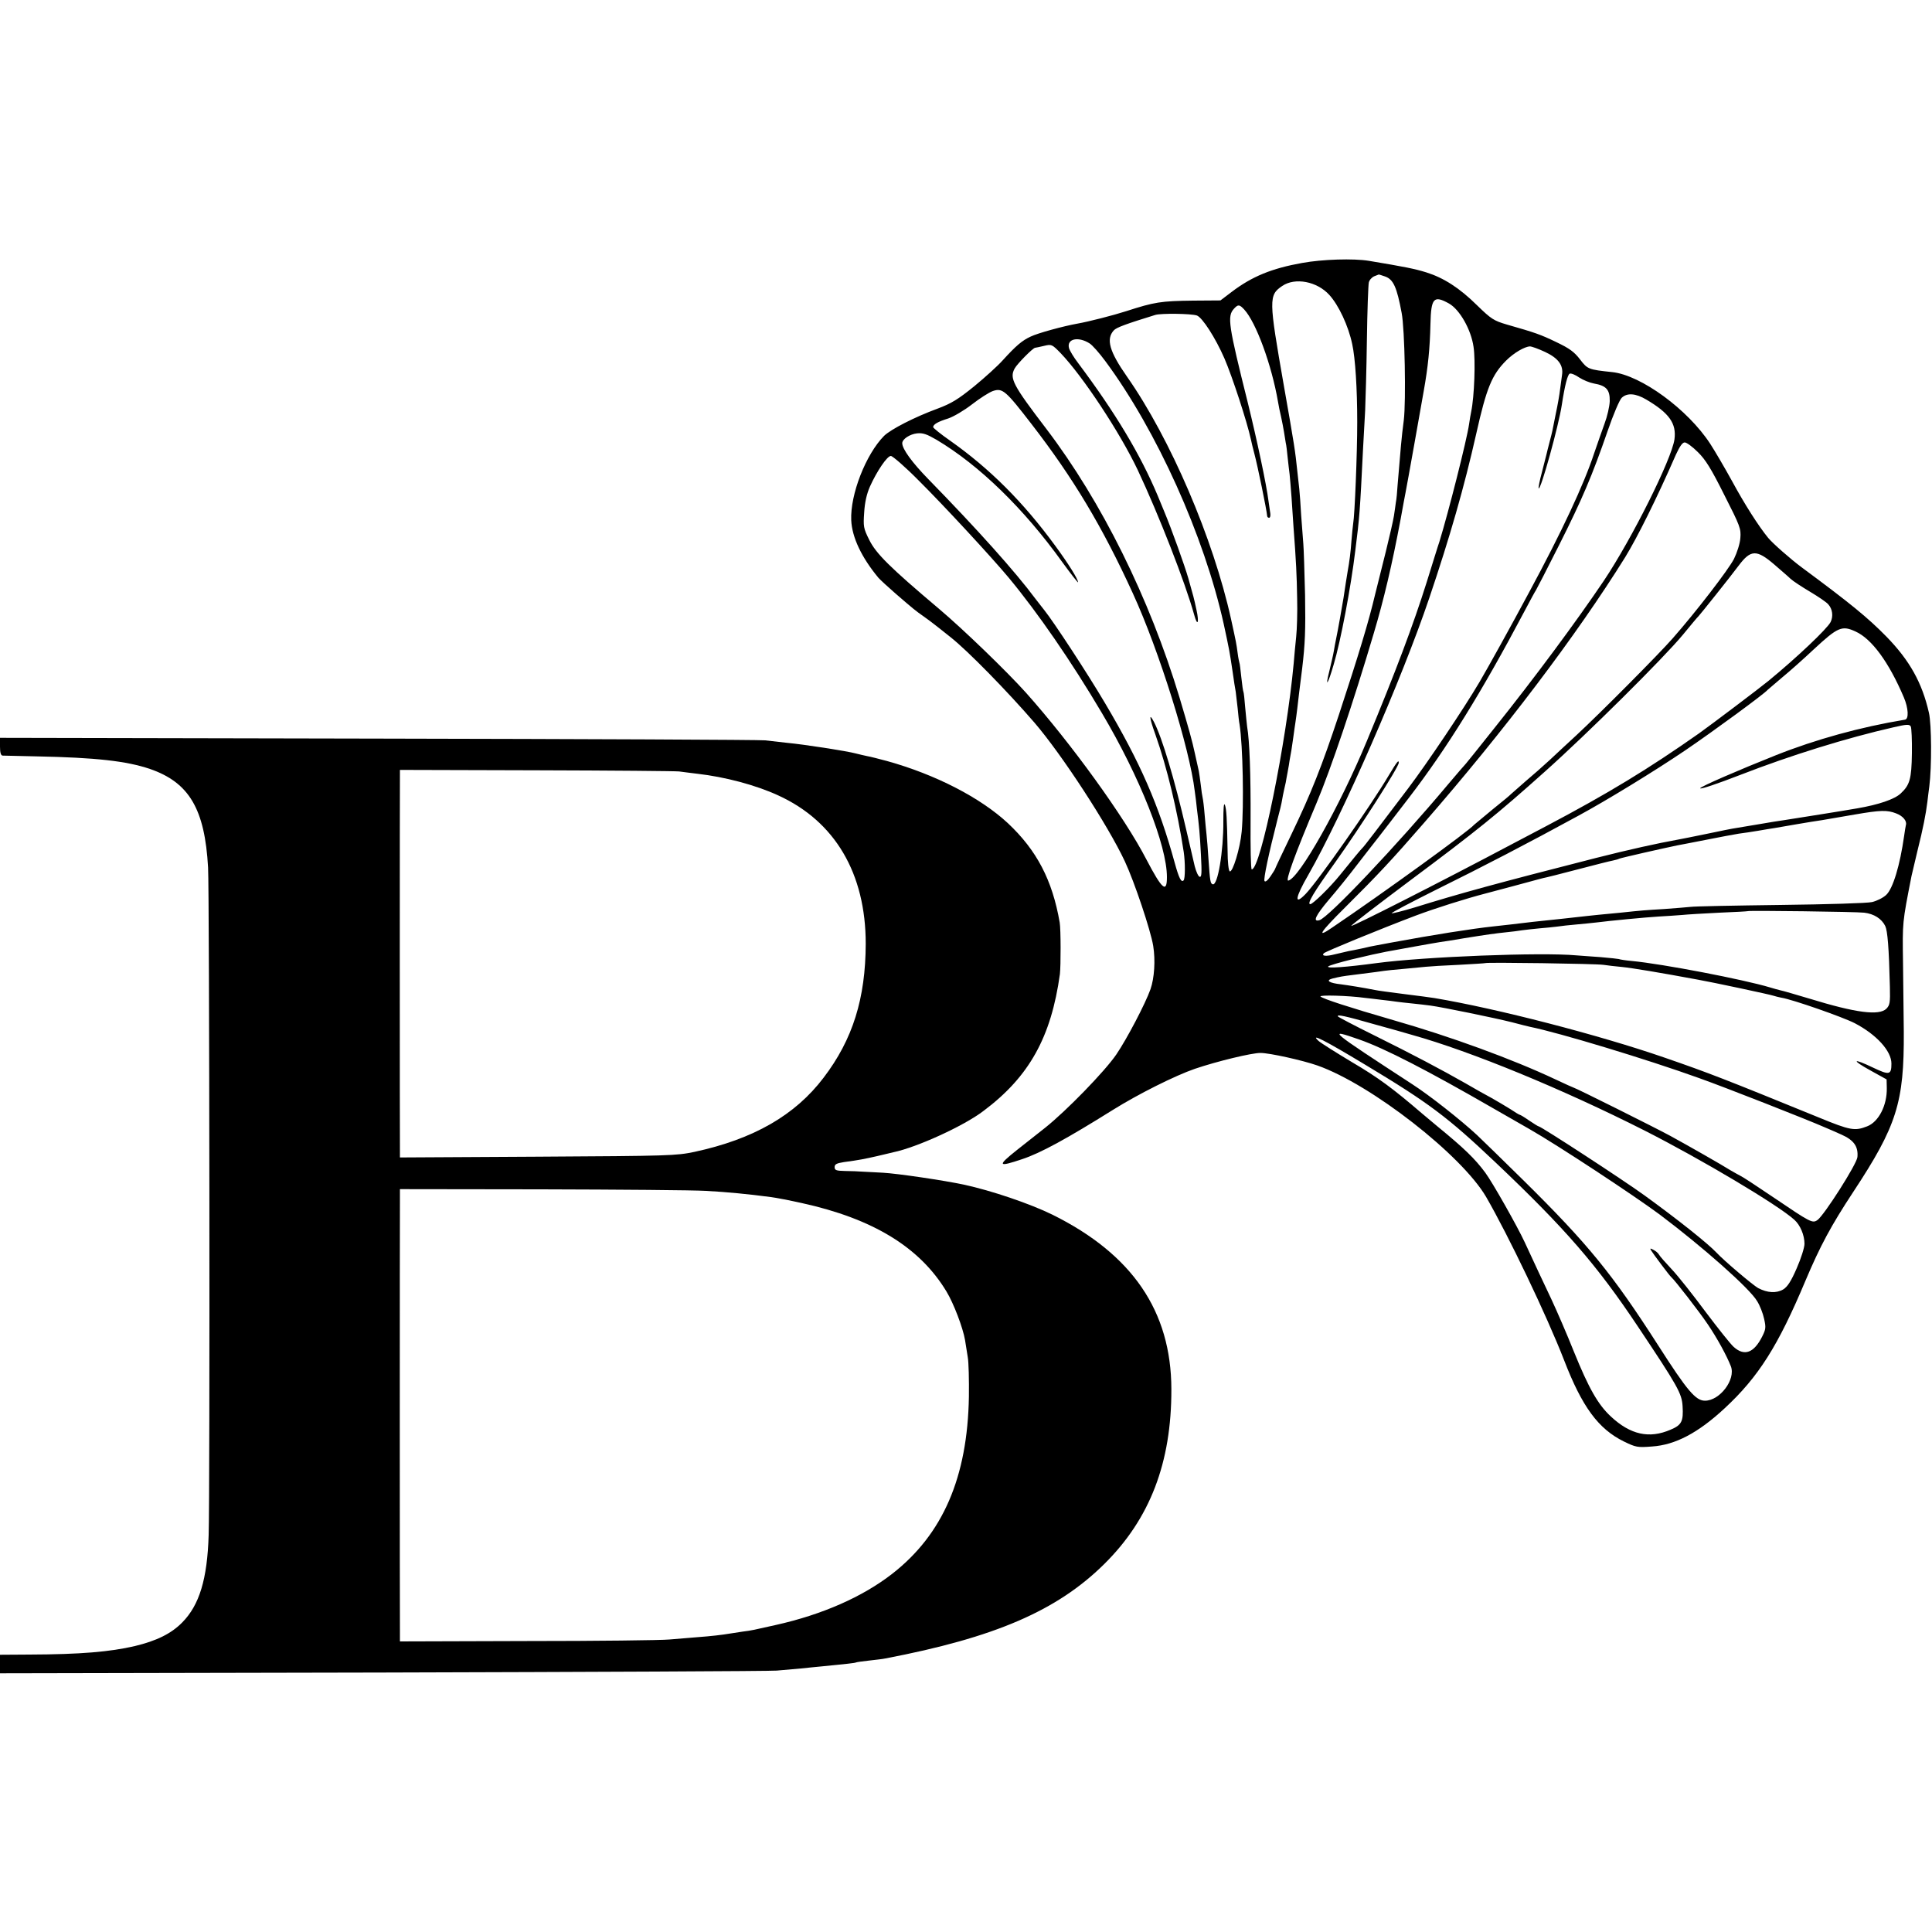
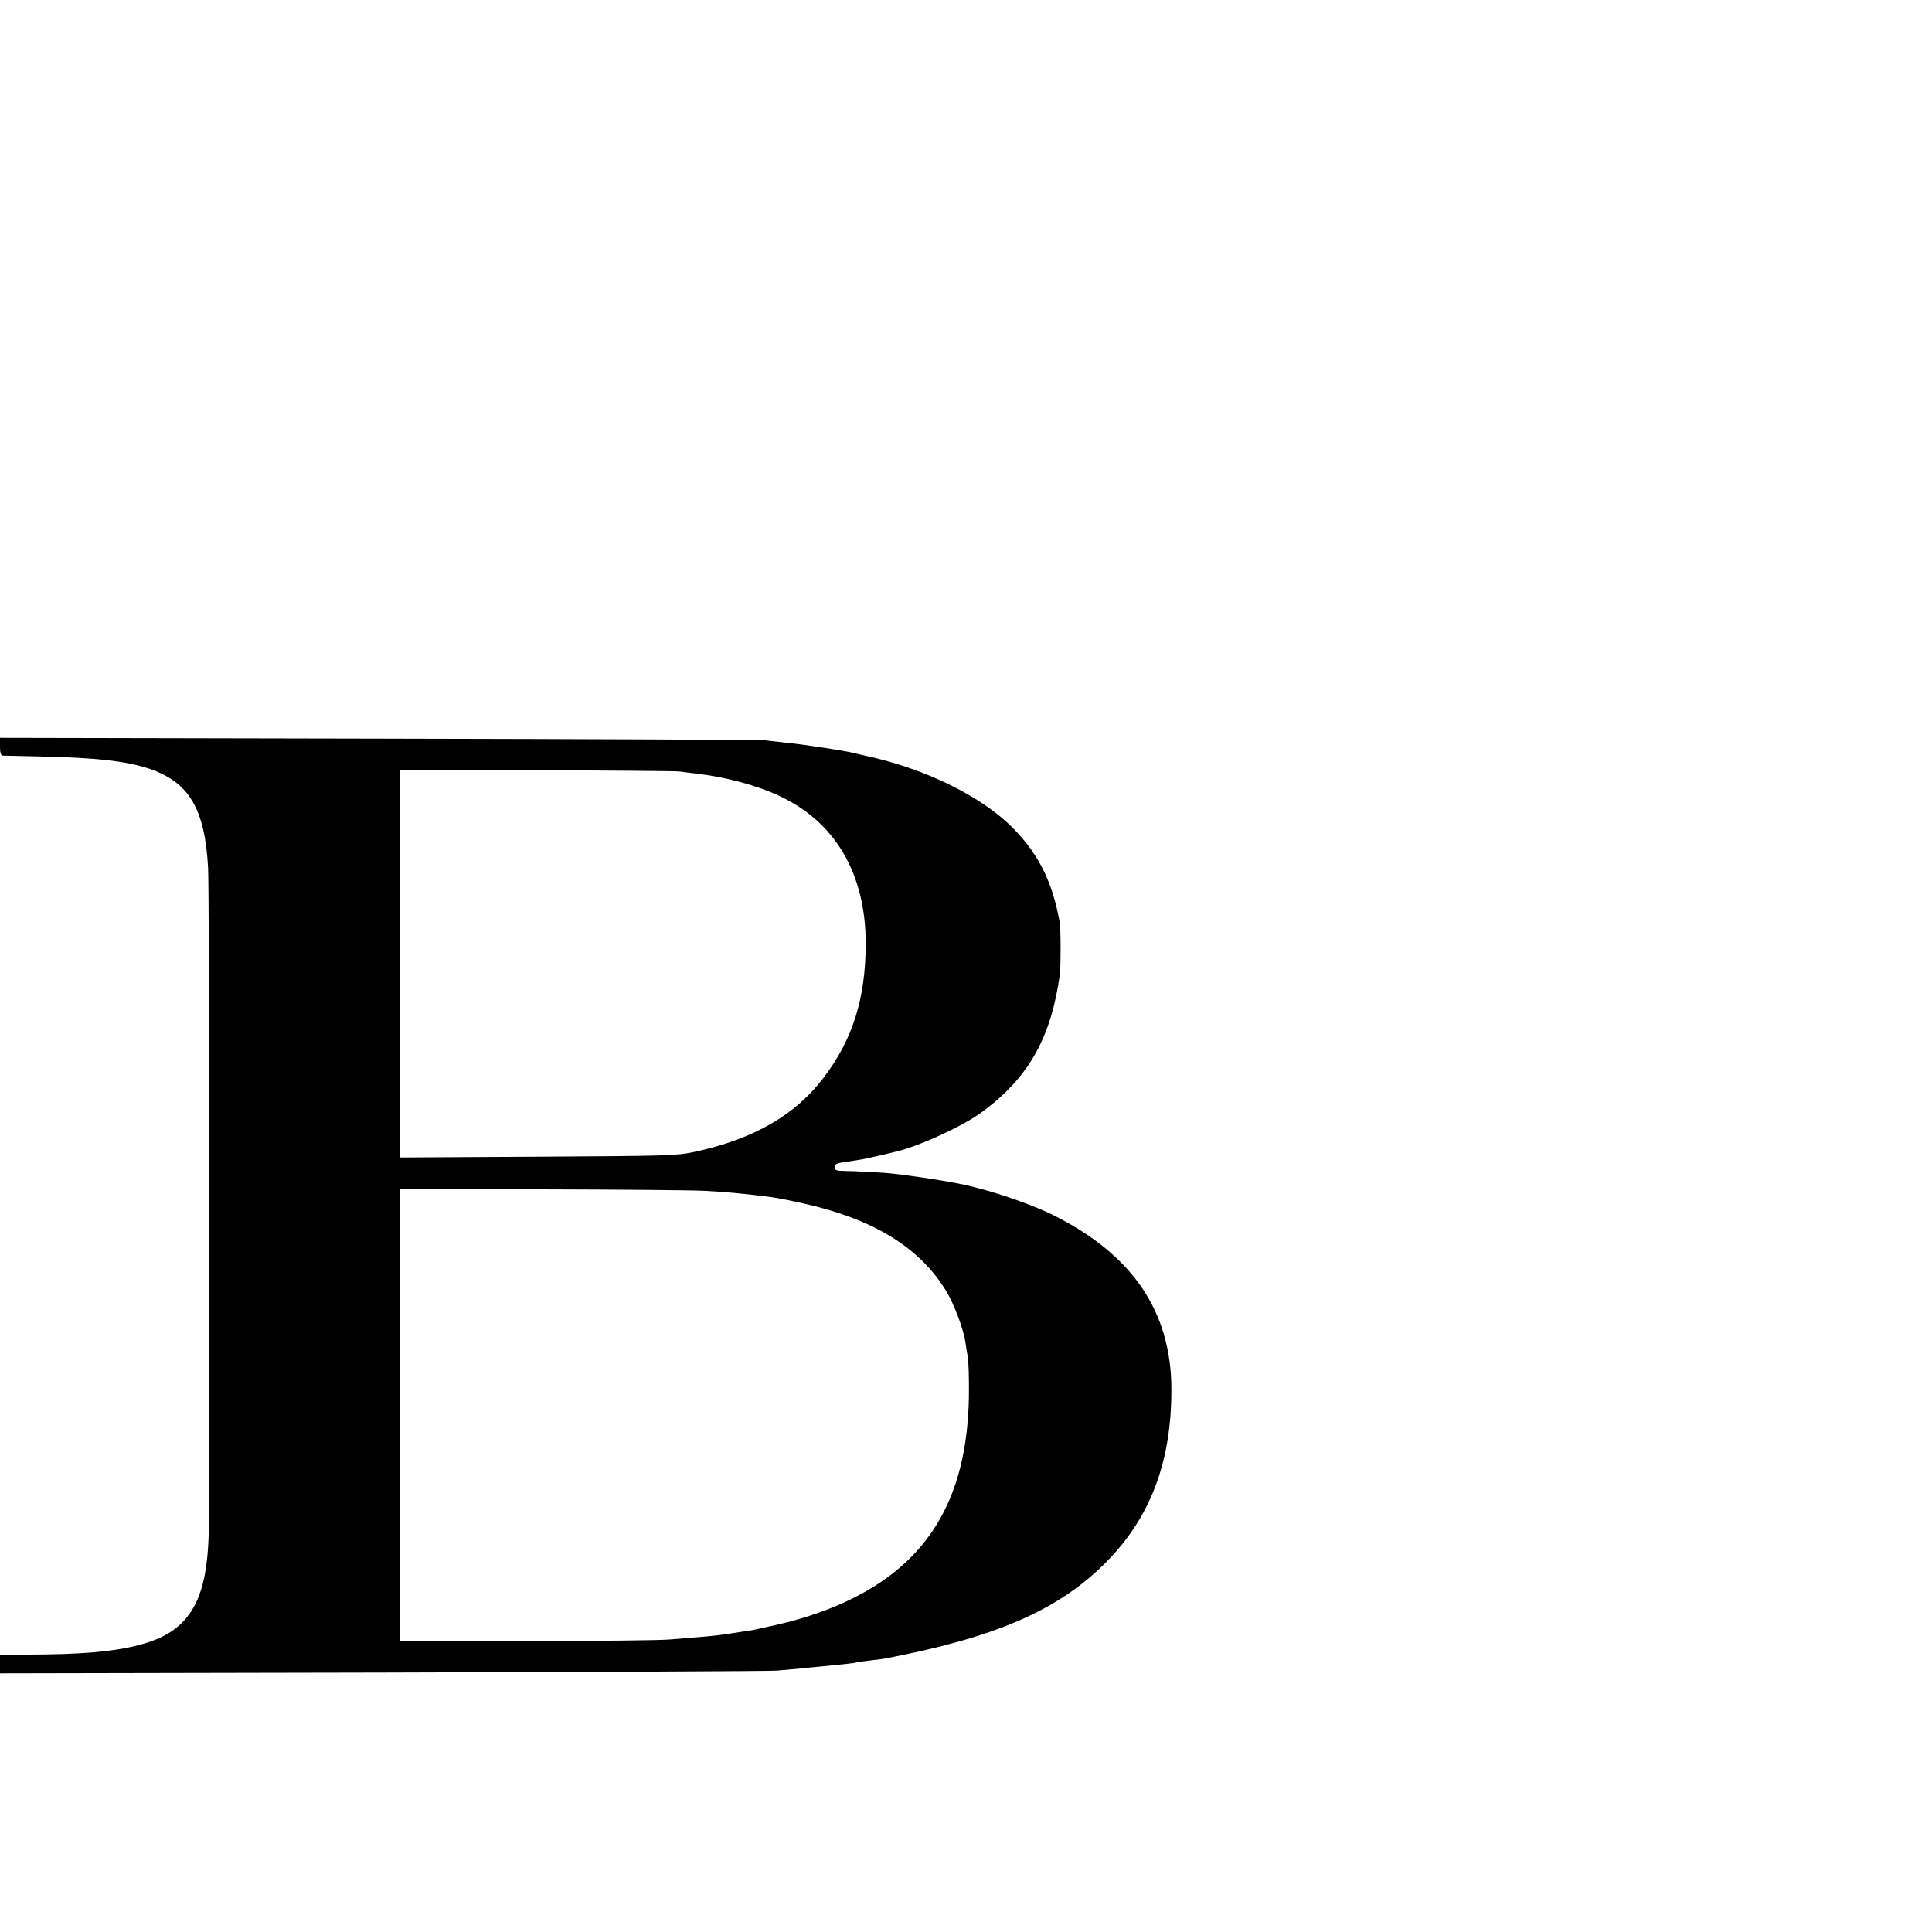
<svg xmlns="http://www.w3.org/2000/svg" version="1.0" width="1000pt" height="1000pt" viewBox="0 0 1000 1000" preserveAspectRatio="xMidYMid meet">
  <g transform="translate(0,1000) scale(0.1,-0.1)" fill="#000000" stroke="none">
-     <path d="M6740 8639 c-157 -28 -260 -70 -365 -150 l-58 -44 -141 -1 c-167 -2 -200 -7 -348 -55 -65 -21 -194 -54 -251 -64 -73 -13 -205 -49 -242 -67 -44 -20 -76 -47 -145 -123 -25 -28 -91 -88 -147 -134 -84 -68 -118 -89 -190 -116 -120 -44 -242 -107 -277 -141 -94 -95 -176 -303 -170 -437 4 -88 53 -192 141 -298 10 -11 50 -48 88 -81 96 -83 105 -90 145 -118 19 -14 42 -30 50 -37 8 -6 49 -38 90 -71 89 -70 294 -280 434 -442 142 -165 381 -532 468 -718 50 -107 134 -358 147 -438 12 -75 6 -166 -14 -224 -27 -76 -122 -257 -177 -338 -61 -89 -259 -292 -368 -379 -41 -32 -108 -85 -147 -116 -103 -82 -98 -89 27 -47 97 32 233 107 470 255 131 82 323 178 425 213 115 39 293 82 339 82 47 0 218 -38 295 -65 278 -98 746 -463 873 -680 114 -197 313 -612 404 -846 93 -241 177 -355 309 -420 62 -30 70 -32 146 -26 120 8 238 70 375 197 176 163 277 323 419 661 76 180 133 286 247 459 226 343 264 463 262 830 -1 80 -3 240 -4 355 -3 215 -4 206 44 451 3 12 16 69 30 127 30 120 44 192 52 256 3 24 7 60 10 80 13 102 12 322 -2 382 -35 155 -100 271 -220 394 -97 99 -188 173 -438 358 -58 43 -151 125 -174 153 -50 61 -122 174 -187 294 -38 69 -89 156 -113 193 -116 178 -358 355 -507 371 -124 13 -128 15 -167 66 -30 39 -55 57 -122 89 -83 40 -109 49 -256 91 -68 20 -81 28 -155 100 -91 90 -173 142 -262 170 -61 19 -112 29 -298 60 -79 13 -241 8 -345 -11z m429 -70 c43 -15 61 -55 86 -189 16 -82 23 -455 11 -555 -12 -91 -16 -142 -32 -335 -2 -36 -6 -76 -9 -90 -2 -14 -6 -45 -10 -70 -4 -25 -23 -108 -42 -185 -19 -77 -44 -176 -55 -220 -34 -144 -85 -312 -188 -625 -88 -265 -143 -405 -246 -619 -46 -95 -84 -176 -84 -178 0 -2 -11 -20 -24 -39 -15 -22 -27 -31 -31 -24 -6 10 22 142 66 314 12 44 23 91 25 105 2 14 7 37 10 51 3 14 7 32 9 40 1 8 6 33 10 55 4 22 9 49 10 60 2 11 6 34 9 50 2 17 8 50 11 75 3 25 8 56 10 70 2 14 7 48 10 75 3 28 14 120 25 205 15 126 18 197 15 380 -3 124 -7 243 -9 265 -2 22 -7 87 -11 145 -3 58 -8 121 -10 140 -2 19 -7 60 -10 90 -11 107 -15 133 -70 445 -78 446 -79 467 -8 515 66 45 180 24 244 -47 48 -53 98 -159 118 -254 16 -73 26 -230 26 -404 0 -165 -13 -481 -21 -525 -2 -14 -6 -54 -9 -90 -4 -57 -10 -105 -20 -160 -3 -18 -15 -92 -21 -135 -5 -32 -30 -173 -39 -215 -3 -14 -8 -40 -11 -59 -3 -19 -14 -65 -23 -103 -24 -94 -8 -72 22 32 36 120 89 399 112 590 22 174 24 200 40 525 3 61 8 151 11 200 2 50 7 214 9 365 2 151 7 285 10 298 3 13 16 27 28 32 12 5 22 9 23 9 1 1 15 -4 33 -10z m331 -140 c55 -31 114 -134 127 -224 11 -71 4 -258 -12 -335 -3 -14 -8 -43 -11 -65 -12 -83 -107 -457 -154 -610 -6 -16 -35 -111 -66 -210 -69 -219 -159 -459 -309 -820 -141 -340 -351 -712 -407 -723 -16 -3 33 133 147 403 75 179 189 517 295 875 53 178 94 351 140 595 11 61 22 121 25 135 7 34 81 450 94 525 23 129 32 222 35 348 3 135 17 150 96 106z m-1060 -31 c61 -66 142 -286 175 -478 3 -19 10 -54 16 -78 5 -23 12 -59 15 -78 3 -20 7 -45 9 -56 3 -11 7 -46 10 -77 3 -31 8 -69 10 -86 2 -16 6 -70 10 -120 3 -49 8 -117 10 -150 14 -186 17 -252 19 -371 2 -72 -1 -162 -5 -200 -4 -38 -10 -100 -13 -139 -38 -409 -171 -1065 -217 -1065 -5 0 -7 116 -6 258 1 228 -5 407 -18 482 -2 14 -6 58 -10 99 -3 40 -7 76 -9 80 -2 3 -7 37 -11 76 -4 38 -8 72 -10 75 -1 3 -6 25 -9 50 -7 51 -7 52 -34 175 -92 417 -314 935 -539 1256 -91 130 -109 194 -68 239 13 15 66 34 215 80 30 9 186 7 215 -3 28 -10 96 -115 143 -223 40 -93 116 -324 137 -420 2 -11 10 -44 18 -74 16 -60 63 -287 66 -322 1 -5 5 -8 10 -8 5 0 8 10 6 23 -2 12 -6 40 -9 62 -11 88 -60 318 -107 509 -101 404 -108 449 -72 488 21 23 28 23 53 -4z m-801 -175 c14 -8 51 -50 82 -92 266 -359 512 -905 613 -1361 28 -130 30 -139 46 -247 6 -43 13 -89 16 -103 2 -14 6 -52 10 -85 3 -33 7 -71 10 -85 17 -107 23 -420 11 -554 -8 -87 -47 -214 -62 -206 -6 3 -11 50 -11 105 -3 170 -6 218 -14 239 -6 13 -8 -19 -8 -84 1 -156 -29 -336 -55 -327 -12 4 -14 13 -22 131 -3 50 -8 107 -10 126 -2 19 -7 67 -10 105 -3 39 -8 77 -10 85 -2 8 -7 39 -10 69 -4 30 -8 61 -10 70 -2 9 -11 49 -20 90 -14 66 -32 130 -80 291 -156 516 -403 1014 -689 1390 -174 228 -192 262 -164 313 13 24 95 107 106 107 4 0 25 5 47 10 38 9 40 8 85 -38 114 -119 306 -409 399 -605 109 -232 246 -583 292 -749 17 -63 27 -43 12 25 -15 69 -14 63 -42 163 -19 66 -87 256 -126 349 -9 22 -24 58 -33 80 -90 214 -220 430 -411 685 -23 30 -45 66 -48 79 -12 47 47 61 106 24z m2359 -45 c68 -32 95 -69 87 -119 -2 -13 -6 -46 -10 -74 -3 -27 -13 -84 -22 -125 -8 -41 -16 -82 -18 -90 -2 -8 -8 -35 -15 -60 -7 -25 -13 -52 -15 -60 -2 -8 -13 -51 -24 -94 -12 -44 -19 -81 -17 -84 11 -10 104 326 120 433 15 99 30 157 41 161 7 3 29 -6 49 -20 20 -13 54 -27 76 -31 64 -11 83 -32 82 -91 -1 -28 -13 -80 -27 -117 -13 -37 -38 -106 -54 -154 -53 -161 -167 -405 -336 -718 -97 -181 -213 -390 -257 -465 -82 -139 -268 -416 -369 -550 -150 -198 -231 -305 -238 -310 -5 -4 -49 -57 -116 -140 -51 -63 -140 -150 -153 -150 -19 0 17 61 128 215 132 185 330 495 330 517 0 17 -9 6 -51 -64 -94 -159 -368 -550 -431 -615 -61 -63 -55 -20 14 99 176 308 485 1015 626 1433 107 317 180 571 243 850 53 237 81 305 155 379 39 39 95 72 123 73 9 0 45 -13 79 -29z m-2658 -374 c214 -277 365 -528 524 -876 135 -294 294 -802 320 -1023 4 -27 9 -68 11 -90 12 -95 15 -126 21 -239 5 -95 4 -118 -7 -114 -7 2 -18 27 -25 54 -6 27 -26 112 -44 189 -61 263 -125 477 -167 558 -27 52 -24 21 7 -64 61 -173 114 -394 147 -609 8 -55 8 -139 -1 -147 -12 -12 -24 12 -46 92 -82 298 -177 516 -360 825 -92 156 -268 424 -314 481 -11 14 -32 41 -46 59 -104 140 -301 360 -555 620 -84 86 -135 156 -135 186 0 21 39 47 77 51 30 3 50 -4 100 -33 222 -132 452 -356 651 -633 45 -62 82 -109 82 -105 0 17 -52 99 -118 189 -167 228 -340 400 -544 544 -49 34 -88 66 -88 70 0 14 23 28 78 45 29 10 83 42 123 73 40 31 88 62 108 69 50 17 66 3 201 -172z m3181 128 c119 -70 157 -124 146 -206 -15 -104 -220 -514 -365 -731 -143 -212 -360 -505 -569 -766 -73 -92 -138 -173 -145 -181 -7 -7 -49 -56 -93 -108 -265 -316 -620 -691 -666 -703 -36 -10 -20 24 50 107 38 44 106 128 150 186 45 58 92 119 105 135 13 17 39 50 58 75 19 25 64 83 100 130 198 258 377 547 598 965 29 55 56 105 60 110 4 6 57 109 118 230 122 242 173 363 253 594 29 85 62 162 73 172 28 27 73 23 127 -9z m267 -272 c40 -39 69 -86 137 -222 82 -161 87 -175 83 -223 -2 -29 -17 -75 -33 -108 -29 -56 -194 -271 -318 -412 -71 -81 -373 -385 -497 -500 -47 -43 -110 -102 -140 -130 -30 -28 -86 -77 -125 -110 -38 -33 -72 -63 -75 -66 -3 -4 -45 -39 -95 -79 -49 -41 -92 -76 -95 -79 -28 -33 -467 -351 -736 -533 -83 -57 -62 -24 68 105 170 169 242 246 408 437 415 476 789 970 1042 1376 63 103 162 301 263 532 19 41 33 62 45 62 10 0 40 -22 68 -50z m-4032 -148 c126 -125 374 -393 465 -502 151 -182 324 -433 482 -700 197 -332 337 -686 337 -850 0 -85 -25 -64 -106 91 -113 219 -391 603 -624 864 -98 109 -321 325 -450 434 -256 216 -326 286 -361 357 -30 60 -31 69 -26 142 3 51 13 96 30 134 36 80 89 158 108 158 9 0 75 -57 145 -128z m4429 -435 c33 -29 71 -61 83 -73 13 -12 59 -42 101 -67 42 -25 85 -54 94 -65 22 -24 27 -62 12 -92 -19 -36 -173 -182 -320 -303 -46 -38 -298 -228 -361 -273 -262 -184 -469 -310 -789 -479 -60 -32 -146 -77 -190 -100 -343 -182 -828 -429 -821 -417 4 7 141 112 304 234 346 258 452 344 697 563 221 197 616 589 716 710 41 50 76 92 80 95 9 9 164 203 208 262 63 84 93 85 186 5z m420 -346 c83 -38 171 -157 249 -340 24 -56 27 -113 6 -116 -230 -38 -462 -102 -668 -184 -191 -76 -392 -163 -392 -171 0 -7 86 22 210 70 257 100 550 191 793 246 65 15 80 16 87 4 4 -7 7 -70 6 -139 -2 -134 -11 -164 -58 -208 -32 -30 -114 -58 -225 -77 -73 -13 -321 -52 -378 -61 -22 -3 -80 -12 -130 -21 -49 -8 -103 -17 -120 -20 -16 -2 -85 -16 -151 -30 -67 -14 -134 -27 -150 -30 -101 -18 -255 -52 -424 -95 -513 -131 -703 -183 -938 -256 -63 -19 -116 -32 -119 -30 -2 3 101 57 229 121 247 122 474 240 738 384 144 78 393 230 554 339 144 98 409 292 426 313 3 3 37 32 75 64 39 32 112 97 163 145 125 116 146 125 217 92z m209 -941 c35 -13 57 -39 51 -60 -2 -8 -6 -33 -9 -55 -22 -155 -58 -274 -93 -307 -16 -15 -48 -31 -73 -37 -25 -6 -233 -12 -475 -15 -236 -3 -446 -7 -465 -10 -19 -2 -80 -7 -135 -11 -99 -6 -115 -7 -227 -19 -32 -3 -84 -8 -115 -11 -32 -3 -74 -8 -93 -10 -19 -2 -60 -7 -90 -10 -117 -12 -209 -22 -270 -30 -19 -2 -60 -7 -90 -10 -112 -12 -308 -43 -530 -84 -30 -6 -66 -12 -80 -15 -14 -2 -45 -9 -70 -15 -25 -5 -56 -12 -70 -14 -14 -3 -47 -11 -73 -17 -43 -11 -69 -9 -55 6 11 10 291 125 476 195 101 38 263 89 360 114 97 26 200 53 228 61 28 8 60 16 71 19 12 2 92 22 179 45 88 23 170 44 183 46 14 3 28 7 31 9 6 4 232 55 300 69 14 2 81 16 150 29 69 14 146 28 170 32 25 3 70 10 100 15 30 5 69 12 85 14 17 3 69 12 116 20 48 8 106 18 130 21 24 4 100 17 169 29 133 23 168 24 214 6z m-165 -514 c51 -6 90 -31 109 -69 12 -26 19 -110 24 -314 2 -83 0 -95 -18 -114 -38 -37 -157 -22 -398 52 -71 21 -138 41 -150 43 -11 3 -36 9 -54 15 -136 41 -556 122 -716 137 -33 3 -64 8 -67 10 -3 1 -46 6 -95 10 -49 3 -105 8 -124 9 -182 17 -788 -7 -1035 -40 -157 -21 -262 -29 -250 -17 6 5 60 21 121 36 102 24 123 29 179 40 43 8 252 46 280 50 17 2 73 11 125 20 112 18 161 25 220 31 24 2 59 7 79 10 20 3 61 7 91 10 30 2 71 7 90 9 19 3 64 8 100 11 36 3 81 8 100 10 70 9 257 27 325 31 39 2 93 6 120 8 28 3 115 8 195 12 80 3 146 7 147 8 5 4 559 -3 602 -8z m-1349 -270 c19 -3 62 -8 95 -11 51 -5 196 -29 395 -66 74 -13 374 -77 390 -83 8 -3 26 -7 40 -10 58 -9 320 -101 380 -132 113 -59 190 -144 190 -209 0 -59 -11 -61 -95 -21 -106 51 -115 41 -13 -15 l83 -46 1 -44 c2 -90 -42 -176 -102 -199 -64 -25 -87 -21 -250 46 -483 197 -567 230 -799 310 -338 117 -868 254 -1190 308 -16 3 -88 12 -159 21 -71 9 -138 18 -150 21 -60 12 -136 24 -174 29 -63 7 -82 20 -46 30 41 10 52 12 109 19 119 15 141 18 160 21 11 2 56 6 100 10 44 4 96 9 115 11 19 2 96 7 170 10 74 4 137 8 138 9 6 5 574 -3 612 -9z m-1235 -171 c17 -2 55 -6 85 -10 30 -3 66 -8 80 -10 14 -2 50 -6 80 -9 30 -3 73 -8 95 -11 60 -8 328 -63 420 -86 44 -12 87 -22 95 -24 149 -30 605 -168 874 -265 138 -49 560 -215 651 -255 17 -7 56 -24 87 -38 63 -28 87 -61 82 -116 -3 -36 -172 -301 -207 -326 -26 -18 -35 -13 -230 119 -84 57 -159 106 -167 109 -8 4 -31 17 -52 29 -51 32 -218 127 -313 179 -83 45 -492 249 -499 249 -2 0 -46 20 -97 44 -221 104 -541 221 -838 306 -228 66 -363 110 -376 122 -9 9 143 5 230 -7z m50 -137 c77 -21 165 -46 195 -55 304 -85 778 -280 1201 -494 294 -149 694 -387 777 -463 30 -27 52 -79 52 -124 0 -19 -18 -76 -40 -126 -30 -69 -48 -96 -70 -110 -36 -21 -82 -18 -130 7 -28 16 -176 141 -215 183 -44 47 -202 173 -375 298 -109 79 -534 356 -546 356 -3 0 -25 14 -49 30 -24 17 -46 30 -49 30 -3 0 -24 13 -48 29 -24 15 -68 41 -98 58 -30 16 -91 50 -135 76 -123 70 -272 149 -472 248 -101 50 -185 94 -188 98 -7 12 36 3 190 -41z m-78 -79 c131 -46 351 -159 696 -358 92 -53 175 -100 185 -106 147 -84 537 -341 672 -441 221 -166 468 -384 505 -449 14 -22 30 -63 36 -91 10 -45 9 -54 -10 -92 -43 -85 -92 -103 -147 -54 -17 15 -82 97 -146 182 -63 85 -141 184 -174 219 -32 34 -63 69 -67 77 -4 8 -17 19 -29 25 -16 9 -19 8 -12 -3 10 -17 96 -132 104 -138 18 -15 146 -180 189 -244 49 -72 99 -164 120 -218 26 -68 -57 -178 -134 -178 -48 0 -91 50 -242 286 -238 371 -364 525 -694 851 -107 105 -216 212 -244 238 -84 78 -245 205 -335 263 -434 283 -445 291 -273 231z m31 -131 c328 -197 425 -270 671 -503 361 -342 526 -532 738 -850 207 -310 228 -347 232 -413 5 -79 -5 -98 -62 -122 -111 -48 -208 -26 -309 68 -67 62 -115 147 -192 337 -35 88 -88 210 -116 270 -46 97 -85 180 -138 295 -39 84 -167 310 -204 360 -54 73 -110 127 -248 240 -30 25 -66 55 -80 67 -149 128 -227 186 -360 264 -85 51 -164 101 -175 111 -48 44 31 4 243 -124z" />
    <path d="M0 6135 c0 -29 4 -45 13 -46 6 0 86 -2 177 -4 305 -6 465 -24 586 -65 203 -70 284 -207 301 -510 7 -117 10 -3260 3 -3455 -7 -229 -48 -363 -137 -453 -57 -58 -133 -95 -245 -122 -129 -30 -281 -43 -545 -44 l-153 -1 0 -48 0 -48 1978 4 c1087 3 2006 7 2042 10 36 3 92 8 125 11 33 4 83 8 110 11 121 12 170 17 175 20 3 2 34 6 69 10 34 4 72 8 84 11 566 108 888 247 1132 488 237 234 349 525 348 906 -1 403 -202 698 -616 903 -116 57 -317 125 -457 155 -101 22 -345 58 -420 62 -25 1 -67 4 -95 5 -27 2 -74 4 -102 4 -45 1 -53 4 -53 20 0 15 10 20 48 26 82 11 105 16 172 31 36 9 74 17 84 20 121 25 367 137 468 215 236 177 349 382 394 707 5 42 5 233 -1 267 -38 220 -119 374 -268 514 -142 132 -374 252 -626 322 -42 11 -87 23 -101 25 -14 3 -41 9 -60 14 -48 13 -269 47 -355 55 -38 4 -90 10 -115 13 -25 3 -926 7 -2002 9 l-1958 4 0 -46z m3515 -128 c17 -2 59 -8 95 -12 141 -16 301 -58 418 -112 294 -134 453 -404 453 -768 -1 -283 -67 -495 -218 -693 -148 -195 -363 -318 -668 -384 -96 -20 -128 -21 -812 -25 l-713 -4 0 43 c-1 50 -1 1901 0 1938 l0 25 708 -2 c389 -1 721 -4 737 -6z m140 -2171 c109 -6 214 -16 335 -32 25 -3 97 -17 160 -31 369 -81 611 -229 749 -458 37 -61 85 -187 96 -251 3 -21 10 -61 14 -88 5 -26 7 -119 6 -205 -7 -418 -135 -713 -397 -917 -153 -119 -361 -211 -603 -265 -116 -26 -122 -28 -170 -34 -22 -3 -51 -8 -65 -10 -41 -7 -101 -14 -170 -19 -36 -3 -101 -8 -145 -12 -44 -4 -376 -8 -737 -8 l-658 -2 0 61 c-1 89 -1 2117 0 2205 l0 75 732 -1 c403 -1 787 -4 853 -8z" />
  </g>
</svg>